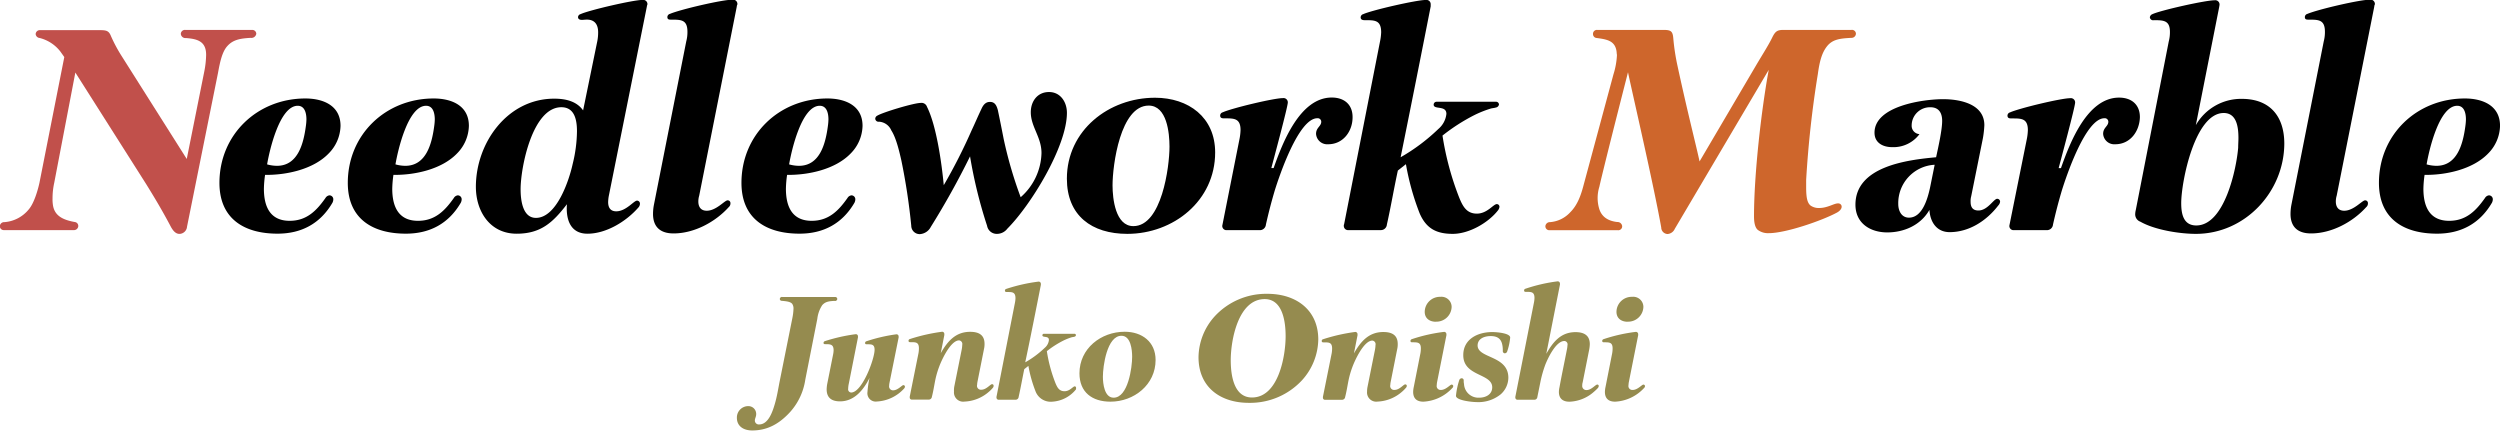
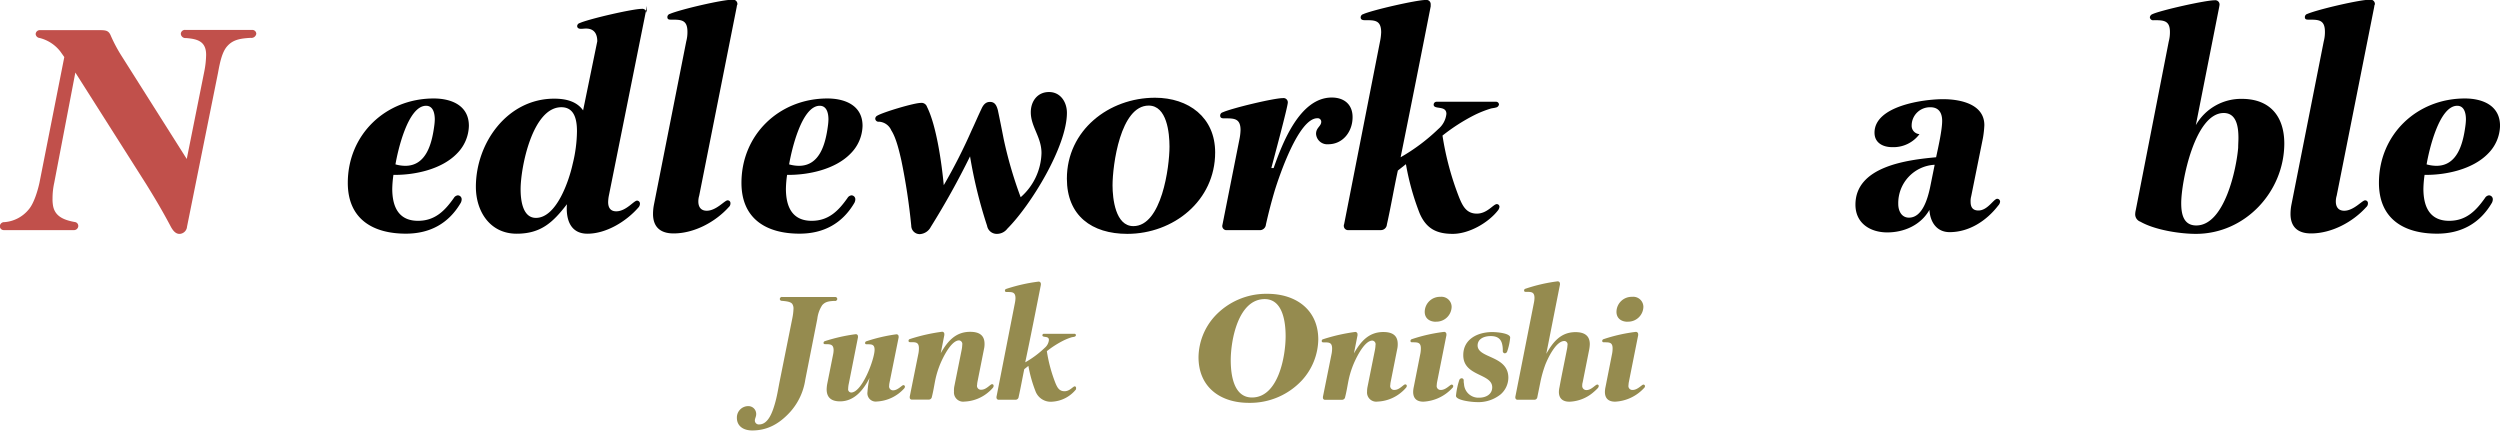
<svg xmlns="http://www.w3.org/2000/svg" id="レイヤー_1" data-name="レイヤー 1" width="640.02" height="110.24" viewBox="0 0 640.02 110.24">
  <defs>
    <style>.cls-1{fill:#c1504b;}.cls-2{fill:#ce662c;}.cls-3{fill:#958b4f;}</style>
  </defs>
  <title>top_logo</title>
  <path class="cls-1" d="M70.87,19.66c-2.59.15-4.51,0.44-6,2.15C63.55,23.29,63,26,62.51,28.69L54.59,68a2,2,0,0,1-1.92,1.85c-1,0-1.63-.81-2.15-1.7-1.92-3.63-3.63-6.59-6.36-11L26,28.54l-5.4,28.2a18.55,18.55,0,0,0-.44,4.07,8.93,8.93,0,0,0,.07,1.41c0.3,2.81,2.29,4,5.63,4.59a1,1,0,0,1,.89,1v0.07a1.1,1.1,0,0,1-1.18,1H7.67a1,1,0,0,1-1-1V67.84a1.1,1.1,0,0,1,1.18-1,8.9,8.9,0,0,0,6.22-3.26c1.41-1.63,2.37-5.11,2.74-6.81l6.36-32.19-1-1.41a9.67,9.67,0,0,0-5.33-3.48,1.11,1.11,0,0,1-1-1,1.06,1.06,0,0,1,1.18-1H32.39c1.63,0,2.22.22,2.74,1.55A38.63,38.63,0,0,0,37.65,24L54.52,50.67,59,28.32A23.33,23.33,0,0,0,59.48,24c0-3.4-2.15-4.07-5.18-4.29A1.17,1.17,0,0,1,53,18.63a1.05,1.05,0,0,1,1.18-1H71.32a1,1,0,0,1,1,1A1.26,1.26,0,0,1,70.87,19.66Z" transform="translate(-6.71 -9.97)" />
-   <path d="M90.85,49.26c-3.92,4.07-10.8,5.55-16.28,5.48a28.66,28.66,0,0,0-.3,3.55c0,4.51,1.55,8.21,6.59,8.21,4.37,0,6.88-2.59,9.18-5.85a1.36,1.36,0,0,1,1-.67,1,1,0,0,1,1,1,2,2,0,0,1-.22.89c-3.11,5.33-7.92,7.92-14.06,7.92-8.58,0-14.87-3.85-14.87-13,0-12.36,9.7-21.61,22-21.61,4.51,0,9,1.78,9,7A10.36,10.36,0,0,1,90.85,49.26ZM82.93,37.05c-4.66,0-7.25,11.54-7.84,15a9.39,9.39,0,0,0,2.52.37c5.4,0,6.81-5.77,7.4-10.14a14.33,14.33,0,0,0,.15-1.78C85.15,39.05,84.78,37.05,82.93,37.05Z" transform="translate(-6.71 -9.97)" />
  <path d="M123.71,49.26c-3.92,4.07-10.8,5.55-16.28,5.48a28.85,28.85,0,0,0-.3,3.55c0,4.51,1.55,8.21,6.59,8.21,4.37,0,6.88-2.59,9.18-5.85a1.36,1.36,0,0,1,1-.67,1,1,0,0,1,1,1,2,2,0,0,1-.22.89c-3.11,5.33-7.92,7.92-14.06,7.92-8.58,0-14.87-3.85-14.87-13,0-12.36,9.69-21.61,22-21.61,4.51,0,9,1.78,9,7A10.36,10.36,0,0,1,123.71,49.26Zm-7.92-12.21c-4.66,0-7.25,11.54-7.84,15a9.39,9.39,0,0,0,2.52.37c5.4,0,6.81-5.77,7.4-10.14a14.33,14.33,0,0,0,.15-1.78C118,39.05,117.64,37.05,115.79,37.05Z" transform="translate(-6.71 -9.97)" />
-   <path d="M172.32,11.6l-9.77,48.62a10,10,0,0,0-.15,1.48c0,1.41.59,2.37,2.07,2.37,2.52,0,4.51-2.74,5.33-2.74a0.76,0.76,0,0,1,.74.81,1.46,1.46,0,0,1-.44,1c-3.11,3.55-8.21,6.66-13,6.66-4.44,0-5.55-3.77-5.25-7.55-3.63,4.74-6.73,7.55-12.88,7.55-6.81,0-10.43-5.7-10.43-12,0-11.25,8.07-22.57,20.05-22.57,2.81,0,5.7.59,7.4,3l3.63-17.69a11.54,11.54,0,0,0,.22-2.29c0-1.92-.81-3.26-2.89-3.26-0.44,0-.89.07-1.26,0.07s-1-.07-1-0.74a0.86,0.86,0,0,1,.67-0.74c2.15-1,13.47-3.63,15.84-3.63a1.09,1.09,0,0,1,1.26,1.11C172.4,11.3,172.32,11.45,172.32,11.6ZM150.42,37.42c-7.4,0-10.43,15.39-10.43,21,0,2.59.44,7.33,3.92,7.33,5.33,0,8.51-9.69,9.4-13.76a36.15,36.15,0,0,0,1.11-8.44C154.41,40.83,153.9,37.42,150.42,37.42Z" transform="translate(-6.71 -9.97)" />
+   <path d="M172.32,11.6l-9.77,48.62a10,10,0,0,0-.15,1.48c0,1.41.59,2.37,2.07,2.37,2.52,0,4.51-2.74,5.33-2.74a0.76,0.76,0,0,1,.74.81,1.46,1.46,0,0,1-.44,1c-3.11,3.55-8.21,6.66-13,6.66-4.44,0-5.55-3.77-5.25-7.55-3.63,4.74-6.73,7.55-12.88,7.55-6.81,0-10.43-5.7-10.43-12,0-11.25,8.07-22.57,20.05-22.57,2.81,0,5.7.59,7.4,3l3.63-17.69c0-1.92-.81-3.26-2.89-3.26-0.44,0-.89.07-1.26,0.07s-1-.07-1-0.74a0.86,0.86,0,0,1,.67-0.74c2.15-1,13.47-3.63,15.84-3.63a1.09,1.09,0,0,1,1.26,1.11C172.4,11.3,172.32,11.45,172.32,11.6ZM150.42,37.42c-7.4,0-10.43,15.39-10.43,21,0,2.59.44,7.33,3.92,7.33,5.33,0,8.51-9.69,9.4-13.76a36.15,36.15,0,0,0,1.11-8.44C154.41,40.83,153.9,37.42,150.42,37.42Z" transform="translate(-6.71 -9.97)" />
  <path d="M195.33,11.67l-9.62,48.4a5.11,5.11,0,0,0-.22,1.48c0,1.41.67,2.37,2.15,2.37,2.44,0,4.59-2.66,5.33-2.66a0.7,0.7,0,0,1,.74.74,1.24,1.24,0,0,1-.44,1c-3.48,3.85-8.88,6.73-14.13,6.73-3.26,0-5.25-1.55-5.25-5a12.6,12.6,0,0,1,.22-2.29l8.29-41.89a9.21,9.21,0,0,0,.3-2.44c0-3.11-1.63-3.11-4.14-3.11-0.52,0-1,0-1-.67a0.87,0.87,0,0,1,.67-0.81c2.59-1.11,13.32-3.63,16-3.63a1.11,1.11,0,0,1,1.26,1.18C195.41,11.3,195.33,11.45,195.33,11.67Z" transform="translate(-6.71 -9.97)" />
  <path d="M224.49,49.26c-3.92,4.07-10.8,5.55-16.28,5.48a28.85,28.85,0,0,0-.3,3.55c0,4.51,1.55,8.21,6.59,8.21,4.37,0,6.88-2.59,9.18-5.85a1.36,1.36,0,0,1,1-.67,1,1,0,0,1,1,1,2,2,0,0,1-.22.89c-3.11,5.33-7.92,7.92-14.06,7.92-8.58,0-14.87-3.85-14.87-13,0-12.36,9.69-21.61,22-21.61,4.51,0,9,1.78,9,7A10.36,10.36,0,0,1,224.49,49.26Zm-7.92-12.21c-4.66,0-7.25,11.54-7.84,15a9.39,9.39,0,0,0,2.52.37c5.4,0,6.81-5.77,7.4-10.14a14.33,14.33,0,0,0,.15-1.78C218.79,39.05,218.42,37.05,216.57,37.05Z" transform="translate(-6.71 -9.97)" />
  <path d="M264.6,68.51A3.33,3.33,0,0,1,262,69.84a2.5,2.5,0,0,1-2.59-2.07A119.4,119.4,0,0,1,255.05,50,204.31,204.31,0,0,1,245,68.06a3.39,3.39,0,0,1-2.81,1.85A2.16,2.16,0,0,1,240,67.77a159.65,159.65,0,0,0-2.52-16.65c-0.52-2.29-1.33-5.85-2.59-7.77a3.65,3.65,0,0,0-3.11-2.22,0.85,0.85,0,0,1-1-.74,0.91,0.91,0,0,1,.52-0.81c1.48-.89,9.4-3.26,11.1-3.26a1.47,1.47,0,0,1,1.63,1c2.44,4.88,3.77,14.51,4.29,20.06a140.35,140.35,0,0,0,7.18-14.14c0.81-1.7,1.55-3.48,2.37-5.18,0.44-1,1-2,2.29-2s1.7,1,2,2.07c0.52,2.44,1,4.88,1.48,7.33a105.84,105.84,0,0,0,4.37,15,15.53,15.53,0,0,0,5.33-11.32c0-4.07-2.74-6.73-2.74-10.43,0-2.81,1.7-5.18,4.66-5.18s4.59,2.59,4.59,5.33C279.84,47.49,270.59,62.51,264.6,68.51Z" transform="translate(-6.71 -9.97)" />
  <path d="M295.31,69.84c-9.1,0-15.47-4.66-15.47-14.13,0-12.36,10.73-20.72,22.57-20.72C311,35,317.8,40,317.8,49,317.8,61.4,307.07,69.84,295.31,69.84ZM300.78,37c-7.25,0-9.25,15.24-9.25,20.43,0,3.4.74,10.43,5.33,10.43,7.25,0,9.25-15.17,9.25-20.35C306.11,44,305.45,37,300.78,37Z" transform="translate(-6.71 -9.97)" />
  <path d="M346.74,46.9a2.86,2.86,0,0,1-3.11-2.66c0-1.63,1.33-1.92,1.33-3.11a0.9,0.9,0,0,0-1-.89c-4.81,0-9.77,14.88-10.88,18.43-0.89,3-1.63,5.85-2.29,8.81a1.55,1.55,0,0,1-1.63,1.41h-8.36a1.07,1.07,0,0,1-1.18-1.11,3.16,3.16,0,0,1,.07-0.37L324,45.71a13.8,13.8,0,0,0,.3-2.44c0-3.11-1.78-3-4.22-3-0.52,0-1-.07-1-0.74a0.87,0.87,0,0,1,.67-0.81c2.15-1,13-3.63,15.39-3.63a1.09,1.09,0,0,1,1.26,1.11c0,1.11-3.7,14.8-4.22,16.8h0.59c2.22-6.29,6.66-18.06,14.88-18.06,3.18,0,5.33,1.78,5.33,5C353,43.57,350.58,46.9,346.74,46.9Z" transform="translate(-6.71 -9.97)" />
  <path d="M390.25,63.77c-2.52,3.26-7.47,6.07-11.62,6.07s-6.81-1.33-8.51-5.33A65.26,65.26,0,0,1,366.64,52l-2.07,1.63c-1,4.59-1.78,9.25-2.81,13.84a1.53,1.53,0,0,1-1.55,1.41h-8.29a1.07,1.07,0,0,1-1.18-1.11,0.55,0.55,0,0,1,.07-0.37L360,20.62a13.76,13.76,0,0,0,.3-2.37c0-3.18-1.7-3.11-4.14-3.11-0.52,0-1.11-.07-1.11-0.74a0.87,0.87,0,0,1,.67-0.81c2.15-1,13.62-3.63,16-3.63a1.09,1.09,0,0,1,1.26,1.11V11.6c-2.44,12.43-5.18,26.2-7.7,38.63A48.72,48.72,0,0,0,374.93,43,5.88,5.88,0,0,0,377,39.13c0-2.29-3.26-1-3.26-2.37a0.74,0.74,0,0,1,.74-0.74h15.17a0.75,0.75,0,0,1,.81.67,0.94,0.94,0,0,1-.81.81c-0.44.15-1,.15-1.41,0.3a27.49,27.49,0,0,0-4.07,1.63A48.26,48.26,0,0,0,376,44.68a74.38,74.38,0,0,0,4.29,15.91c0.89,2.15,1.85,4.07,4.51,4.07s4.22-2.44,5.11-2.44a0.68,0.68,0,0,1,.67.74A1.83,1.83,0,0,1,390.25,63.77Z" transform="translate(-6.71 -9.97)" />
-   <path class="cls-2" d="M480.68,19.66c-2.74.15-4.81,0.3-6.29,2.22-1.26,1.63-1.85,3.77-2.29,7a264.44,264.44,0,0,0-3,27.16v1.85c0,2.74.3,4.07,1.18,4.74a3.69,3.69,0,0,0,2.15.59c2.15,0,3.77-1.18,4.81-1.18a0.9,0.9,0,0,1,.89.52c0.3,0.81-.59,1.55-1.18,1.85-3.85,2.07-13.1,5.25-17.39,5.25a4.37,4.37,0,0,1-2.81-.81c-0.74-.59-1-1.92-1-3.48,0-10.66,1.85-27.09,3.77-37.52l-24.05,40.7a2.2,2.2,0,0,1-1.85,1.33A1.68,1.68,0,0,1,432,68.21c-2-11.17-7.33-34.12-8.51-39.74-6.81,26.64-7.33,29.31-7.33,29.31a9.6,9.6,0,0,0,0,5.77c0.67,2,2.29,3,4.59,3.26A1.18,1.18,0,0,1,422,67.91a1,1,0,0,1-1.11,1H403.34a1,1,0,0,1-1-1V67.84a1.15,1.15,0,0,1,1.18-1,7.82,7.82,0,0,0,5.18-2.52c1.48-1.48,2.52-3.48,3.4-6.88L419.77,29a19.45,19.45,0,0,0,.89-4.88c0-.22-0.07-0.44-0.07-0.74-0.3-3-2.44-3.33-5.25-3.7a1,1,0,0,1-.81-1V18.63a1,1,0,0,1,1.11-1h17c1.85,0,2.29.37,2.44,2.07a56.16,56.16,0,0,0,1.11,7.25c2.59,12,4.88,20.8,5.62,24.35l14.8-25.16c1.55-2.59,3-4.88,3.85-6.66,0.74-1.48,1.26-1.85,2.81-1.85h17.39a1,1,0,0,1,1.18,1A1.11,1.11,0,0,1,480.68,19.66Z" transform="translate(-6.71 -9.97)" />
  <path d="M518.27,62.59c-3,3.92-7.47,6.81-12.43,6.81-3.33,0-5-2.59-5.18-5.7-2.22,3.92-6.51,5.77-10.8,5.77s-8.14-2.29-8.14-7.1c0-9.84,13.32-11.47,20.65-12.14,0.59-2.74,1.55-7,1.55-9.32,0-2.07-.89-3.48-3-3.48a4.68,4.68,0,0,0-4.81,4.66,2.14,2.14,0,0,0,2,2.22,8.3,8.3,0,0,1-7,3.33c-2.37,0-4.51-1.11-4.51-3.7,0-6.88,12.58-8.58,17.54-8.58,4.29,0,10.58,1.18,10.58,6.66a25.56,25.56,0,0,1-.37,3.33l-3,14.88a4.57,4.57,0,0,0-.15,1.41c0,1.33.52,2.22,2,2.22,2.37,0,3.92-3,4.81-3a0.74,0.74,0,0,1,.74.74A1.66,1.66,0,0,1,518.27,62.59ZM502,52.15a9.83,9.83,0,0,0-9.32,10.06c0,1.7.81,3.48,2.74,3.48,3.48,0,4.81-5,5.4-7.7Z" transform="translate(-6.71 -9.97)" />
-   <path d="M548.24,46.9a2.86,2.86,0,0,1-3.11-2.66c0-1.63,1.33-1.92,1.33-3.11a0.9,0.9,0,0,0-1-.89c-4.81,0-9.77,14.88-10.88,18.43-0.89,3-1.63,5.85-2.29,8.81a1.55,1.55,0,0,1-1.63,1.41h-8.36a1.07,1.07,0,0,1-1.18-1.11,3.16,3.16,0,0,1,.07-0.37l4.37-21.68a13.8,13.8,0,0,0,.3-2.44c0-3.11-1.78-3-4.22-3-0.52,0-1-.07-1-0.74a0.87,0.87,0,0,1,.67-0.81c2.15-1,13-3.63,15.39-3.63a1.09,1.09,0,0,1,1.26,1.11c0,1.11-3.7,14.8-4.22,16.8h0.59c2.22-6.29,6.66-18.06,14.88-18.06,3.18,0,5.33,1.78,5.33,5C554.45,43.57,552.08,46.9,548.24,46.9Z" transform="translate(-6.71 -9.97)" />
  <path d="M568.88,69.84c-4.14,0-10.51-1-14.21-3.11a2,2,0,0,1-1.33-2,5,5,0,0,1,.15-1l8.44-43.15a9.21,9.21,0,0,0,.3-2.44c0-3-1.7-3-4.14-3a0.83,0.83,0,0,1-1-.74,1,1,0,0,1,.67-0.81c2.15-1,13.54-3.55,15.91-3.55a1.09,1.09,0,0,1,1.26,1.11c0,0.22-.07.37-0.07,0.52l-6,30.34a13.34,13.34,0,0,1,11.77-6.73c7.25,0,10.88,4.51,10.88,11.47C591.45,59.11,581.46,69.84,568.88,69.84ZM576,38.9c-7.4,0-10.88,17.61-10.88,23.09,0,2.66.52,5.7,3.85,5.7,7.25,0,10.29-14.5,10.73-19.91,0-.81.07-1.7,0.07-2.52C579.76,42.68,579.39,38.9,576,38.9Z" transform="translate(-6.71 -9.97)" />
  <path d="M614.54,11.67l-9.62,48.4a5.15,5.15,0,0,0-.22,1.48c0,1.41.67,2.37,2.15,2.37,2.44,0,4.59-2.66,5.33-2.66a0.7,0.7,0,0,1,.74.74,1.24,1.24,0,0,1-.44,1c-3.48,3.85-8.88,6.73-14.13,6.73-3.26,0-5.25-1.55-5.25-5a12.61,12.61,0,0,1,.22-2.29l8.29-41.89a9.21,9.21,0,0,0,.3-2.44c0-3.11-1.63-3.11-4.14-3.11-0.52,0-1,0-1-.67a0.87,0.87,0,0,1,.67-0.81c2.59-1.11,13.32-3.63,16-3.63a1.11,1.11,0,0,1,1.26,1.18C614.61,11.3,614.54,11.45,614.54,11.67Z" transform="translate(-6.71 -9.97)" />
  <path d="M643.7,49.26c-3.92,4.07-10.8,5.55-16.28,5.48a28.66,28.66,0,0,0-.3,3.55c0,4.51,1.55,8.21,6.59,8.21,4.37,0,6.88-2.59,9.18-5.85a1.36,1.36,0,0,1,1-.67,1,1,0,0,1,1,1,2,2,0,0,1-.22.89c-3.11,5.33-7.92,7.92-14.06,7.92-8.58,0-14.87-3.85-14.87-13,0-12.36,9.7-21.61,22-21.61,4.51,0,9,1.78,9,7A10.36,10.36,0,0,1,643.7,49.26Zm-7.92-12.21c-4.66,0-7.25,11.54-7.84,15a9.39,9.39,0,0,0,2.52.37c5.4,0,6.81-5.77,7.4-10.14a14.33,14.33,0,0,0,.15-1.78C638,39.05,637.63,37.05,635.78,37.05Z" transform="translate(-6.71 -9.97)" />
  <path class="cls-3" d="M220.32,87c-1.41.08-2.32,0.19-3.12,1.1a8,8,0,0,0-1.25,3.5l-3.08,15.58a15.86,15.86,0,0,1-3.76,8.13c-3.27,3.65-6.5,4.86-9.84,4.86-2.17,0-3.91-1.06-3.91-3.23a2.91,2.91,0,0,1,2.89-3A2,2,0,0,1,200.3,116c0,0.68-.34,1.06-0.34,1.63a1,1,0,0,0,1.1,1c2.39,0,3.46-3.38,4-5.21s0.84-3.69,1.18-5.47l3.31-16.49a14.43,14.43,0,0,0,.3-2.43,2.1,2.1,0,0,0-.34-1.29c-0.46-.53-1.41-0.65-2.7-0.76a0.47,0.47,0,0,1-.46-0.49v0A0.54,0.54,0,0,1,207,86h13.53a0.52,0.52,0,0,1,.53.53A0.57,0.57,0,0,1,220.32,87Z" transform="translate(-6.71 -9.97)" />
  <path class="cls-3" d="M238.18,109.42a10.11,10.11,0,0,1-7,3.34,2.13,2.13,0,0,1-2.39-2.43,23.65,23.65,0,0,1,.53-3.61c-1.52,3-3.84,6-7.56,6-2.09,0-3.42-.87-3.42-3.08a8.88,8.88,0,0,1,.15-1.41l1.48-7.41a6.24,6.24,0,0,0,.15-1.18c0-1.52-.84-1.56-2.05-1.56-0.27,0-.53,0-0.53-0.34a0.51,0.51,0,0,1,.3-0.42,44,44,0,0,1,7.9-1.79,0.53,0.53,0,0,1,.61.57,0.57,0.57,0,0,1,0,.27L224,108.24a6.28,6.28,0,0,0-.15,1.22,0.83,0.83,0,0,0,.76,1c2.81,0,6-8.59,6-10.94,0-1.44-.8-1.41-1.9-1.41-0.27,0-.53,0-0.53-0.34a0.46,0.46,0,0,1,.3-0.42,41.62,41.62,0,0,1,7.67-1.79,0.53,0.53,0,0,1,.61.57,0.57,0.57,0,0,1,0,.27L234.42,108a4.18,4.18,0,0,0-.08.72,1,1,0,0,0,1,1.18c1.22,0,2.28-1.33,2.62-1.33a0.39,0.39,0,0,1,.42.38A0.75,0.75,0,0,1,238.18,109.42Z" transform="translate(-6.71 -9.97)" />
  <path class="cls-3" d="M260.87,109.27a8.47,8.47,0,0,1-1,1,10.08,10.08,0,0,1-6.27,2.51,2.35,2.35,0,0,1-2.66-2.55A5.92,5.92,0,0,1,251,109l1.9-9.46a7.48,7.48,0,0,0,.15-1.29,0.93,0.93,0,0,0-.8-1.14c-2.2,0-4.52,5.13-5.13,6.8a22.8,22.8,0,0,0-1,3.5c-0.27,1.37-.49,2.81-0.84,4.14a0.8,0.8,0,0,1-.84.72h-4.22a0.53,0.53,0,0,1-.61-0.57v-0.19l2.24-11.13a7,7,0,0,0,.11-1.25c0-1.6-.87-1.56-2.13-1.56-0.27,0-.53,0-0.53-0.38a0.44,0.44,0,0,1,.34-0.42,46.24,46.24,0,0,1,8.17-1.86,0.55,0.55,0,0,1,.65.61,0.74,0.74,0,0,1,0,.27l-0.91,4.6c1.71-3,3.76-5.47,7.52-5.47,2.13,0,3.69.72,3.69,3.08a5.61,5.61,0,0,1-.15,1.37l-1.67,8.4a4.64,4.64,0,0,0-.08.72,1,1,0,0,0,1.1,1.25c1.25,0,2.28-1.41,2.7-1.41a0.37,0.37,0,0,1,.42.38A0.75,0.75,0,0,1,260.87,109.27Z" transform="translate(-6.71 -9.97)" />
  <path class="cls-3" d="M282.15,109.68a8.43,8.43,0,0,1-6,3.12,4.16,4.16,0,0,1-4.37-2.74,33.46,33.46,0,0,1-1.79-6.42l-1.06.84c-0.49,2.36-.91,4.75-1.44,7.11a0.79,0.79,0,0,1-.8.72h-4.26a0.55,0.55,0,0,1-.61-0.57,0.29,0.29,0,0,1,0-.19l4.71-24a7.07,7.07,0,0,0,.15-1.22c0-1.63-.87-1.6-2.13-1.6-0.27,0-.57,0-0.57-0.38a0.44,0.44,0,0,1,.34-0.42,43.56,43.56,0,0,1,8.21-1.86,0.56,0.56,0,0,1,.65.57V82.9c-1.25,6.38-2.66,13.45-4,19.83a25,25,0,0,0,5-3.72,3,3,0,0,0,1.06-2c0-1.18-1.67-.49-1.67-1.21a0.38,0.38,0,0,1,.38-0.38h7.79a0.38,0.38,0,0,1,.42.34,0.48,0.48,0,0,1-.42.42c-0.23.08-.49,0.08-0.72,0.15a14.17,14.17,0,0,0-2.09.84,24.84,24.84,0,0,0-4.22,2.7,38.21,38.21,0,0,0,2.2,8.17c0.46,1.1.95,2.09,2.32,2.09s2.17-1.25,2.62-1.25a0.35,0.35,0,0,1,.34.38A0.93,0.93,0,0,1,282.15,109.68Z" transform="translate(-6.71 -9.97)" />
-   <path class="cls-3" d="M291,112.8c-4.67,0-7.94-2.39-7.94-7.26,0-6.35,5.51-10.64,11.59-10.64,4.41,0,7.9,2.58,7.9,7.22C302.56,108.47,297,112.8,291,112.8Zm2.81-16.87c-3.72,0-4.75,7.83-4.75,10.49,0,1.75.38,5.36,2.74,5.36,3.72,0,4.75-7.79,4.75-10.45C296.55,99.54,296.21,95.93,293.82,95.93Z" transform="translate(-6.71 -9.97)" />
  <path class="cls-3" d="M340.06,107.29a18.1,18.1,0,0,1-13.64,5.81c-7.29,0-12.88-4-12.88-11.7A15.88,15.88,0,0,1,317.64,91a17.93,17.93,0,0,1,13.56-5.81c7.26,0,13,4.07,13,11.7A15.88,15.88,0,0,1,340.06,107.29Zm-9.57-20.75c-6.8,0-8.7,10.53-8.7,15.65,0,3.57.68,9.54,5.43,9.54,6.76,0,8.62-10.56,8.62-15.69C335.84,92.51,335.16,86.54,330.48,86.54Z" transform="translate(-6.71 -9.97)" />
  <path class="cls-3" d="M366.62,109.27a8.43,8.43,0,0,1-1,1,10.09,10.09,0,0,1-6.27,2.51,2.35,2.35,0,0,1-2.66-2.55,6,6,0,0,1,.11-1.18l1.9-9.46a7.48,7.48,0,0,0,.15-1.29,0.93,0.93,0,0,0-.8-1.14c-2.2,0-4.52,5.13-5.13,6.8a22.86,22.86,0,0,0-1,3.5c-0.27,1.37-.49,2.81-0.84,4.14a0.8,0.8,0,0,1-.83.72H346a0.53,0.53,0,0,1-.61-0.57v-0.19l2.24-11.13a7,7,0,0,0,.11-1.25c0-1.6-.87-1.56-2.13-1.56-0.27,0-.53,0-0.53-0.38a0.44,0.44,0,0,1,.34-0.42,46.25,46.25,0,0,1,8.17-1.86,0.56,0.56,0,0,1,.65.61,0.74,0.74,0,0,1,0,.27l-0.91,4.6c1.71-3,3.76-5.47,7.52-5.47,2.13,0,3.69.72,3.69,3.08a5.63,5.63,0,0,1-.15,1.37l-1.67,8.4a4.64,4.64,0,0,0-.08.72,1,1,0,0,0,1.1,1.25c1.25,0,2.28-1.41,2.7-1.41a0.37,0.37,0,0,1,.42.38A0.75,0.75,0,0,1,366.62,109.27Z" transform="translate(-6.71 -9.97)" />
  <path class="cls-3" d="M378.48,109.34a10.8,10.8,0,0,1-7.37,3.46c-1.67,0-2.62-.8-2.62-2.51a6.24,6.24,0,0,1,.15-1.22l1.71-8.66a7,7,0,0,0,.11-1.25c0-1.56-.84-1.56-2.13-1.56-0.27,0-.53,0-0.53-0.38a0.48,0.48,0,0,1,.34-0.42,41.93,41.93,0,0,1,8.21-1.86,0.57,0.57,0,0,1,.65.61,0.74,0.74,0,0,1,0,.27l-2.39,12a5.14,5.14,0,0,0-.08.76,1,1,0,0,0,1.06,1.22c1.29,0,2.36-1.37,2.74-1.37a0.4,0.4,0,0,1,.42.42A0.75,0.75,0,0,1,378.48,109.34Zm-4.18-17c-1.6,0-2.85-.87-2.85-2.54a3.89,3.89,0,0,1,4-3.84,2.6,2.6,0,0,1,2.89,2.58A3.9,3.9,0,0,1,374.3,92.32Z" transform="translate(-6.71 -9.97)" />
  <path class="cls-3" d="M392.54,100a0.68,0.68,0,0,1-.57.42,0.54,0.54,0,0,1-.53-0.53c0-.49,0-1-0.11-1.52-0.27-1.63-1.22-2.36-3-2.36-1.6,0-3.31.64-3.34,2.39,0,3.38,7.87,2.51,7.87,8.28a5.72,5.72,0,0,1-1.94,4.22,9.07,9.07,0,0,1-6.34,2c-1,0-5.13-.42-5.13-1.6a18.54,18.54,0,0,1,.84-4,0.69,0.69,0,0,1,.61-0.49,0.52,0.52,0,0,1,.53.53c0,0.3,0,.61.08,0.91a3.68,3.68,0,0,0,3.88,3.53c1.71,0,3.34-.84,3.34-2.66,0-3.61-7.45-2.74-7.41-8.25,0-4.06,3.65-5.89,7.45-5.89,0.87,0,4.56.23,4.56,1.41A14.9,14.9,0,0,1,392.54,100Z" transform="translate(-6.71 -9.97)" />
  <path class="cls-3" d="M415.75,109.34a13.24,13.24,0,0,1-1.06,1,9.92,9.92,0,0,1-6.19,2.47c-1.67,0-2.7-.8-2.7-2.51a5.86,5.86,0,0,1,.15-1.18c0.57-3.15,1.25-6.31,1.86-9.46a8,8,0,0,0,.19-1.33,0.86,0.86,0,0,0-.8-1.06c-2.17,0-4.25,4.45-4.9,6.12a29.81,29.81,0,0,0-1.18,4.1l-0.84,4.14a0.76,0.76,0,0,1-.8.68h-4.22a0.55,0.55,0,0,1-.61-0.57,0.34,0.34,0,0,1,0-.19l4.75-24.05a7.11,7.11,0,0,0,.15-1.25c0-1.6-.87-1.56-2.13-1.56-0.27,0-.53,0-0.53-0.38a0.45,0.45,0,0,1,.34-0.42A42.06,42.06,0,0,1,405.42,82a0.57,0.57,0,0,1,.65.61,0.48,0.48,0,0,1,0,.23l-3.5,17.71c1.71-3,3.69-5.55,7.49-5.55,2.09,0,3.65.76,3.65,3.08a8.33,8.33,0,0,1-.15,1.37l-1.67,8.4a2.44,2.44,0,0,0-.11.76,1.05,1.05,0,0,0,1.1,1.22c1.25,0,2.28-1.41,2.74-1.41a0.36,0.36,0,0,1,.38.38A0.91,0.91,0,0,1,415.75,109.34Z" transform="translate(-6.71 -9.97)" />
  <path class="cls-3" d="M427.57,109.34a10.8,10.8,0,0,1-7.37,3.46c-1.67,0-2.62-.8-2.62-2.51a6.24,6.24,0,0,1,.15-1.22l1.71-8.66a7.07,7.07,0,0,0,.11-1.25c0-1.56-.84-1.56-2.13-1.56-0.27,0-.53,0-0.53-0.38a0.48,0.48,0,0,1,.34-0.42,41.92,41.92,0,0,1,8.21-1.86,0.57,0.57,0,0,1,.65.61,0.74,0.74,0,0,1,0,.27l-2.39,12a5.14,5.14,0,0,0-.08.76,1,1,0,0,0,1.06,1.22c1.29,0,2.36-1.37,2.74-1.37a0.4,0.4,0,0,1,.42.42A0.75,0.75,0,0,1,427.57,109.34Zm-4.18-17c-1.6,0-2.85-.87-2.85-2.54a3.89,3.89,0,0,1,4-3.84,2.6,2.6,0,0,1,2.89,2.58A3.9,3.9,0,0,1,423.39,92.32Z" transform="translate(-6.71 -9.97)" />
</svg>